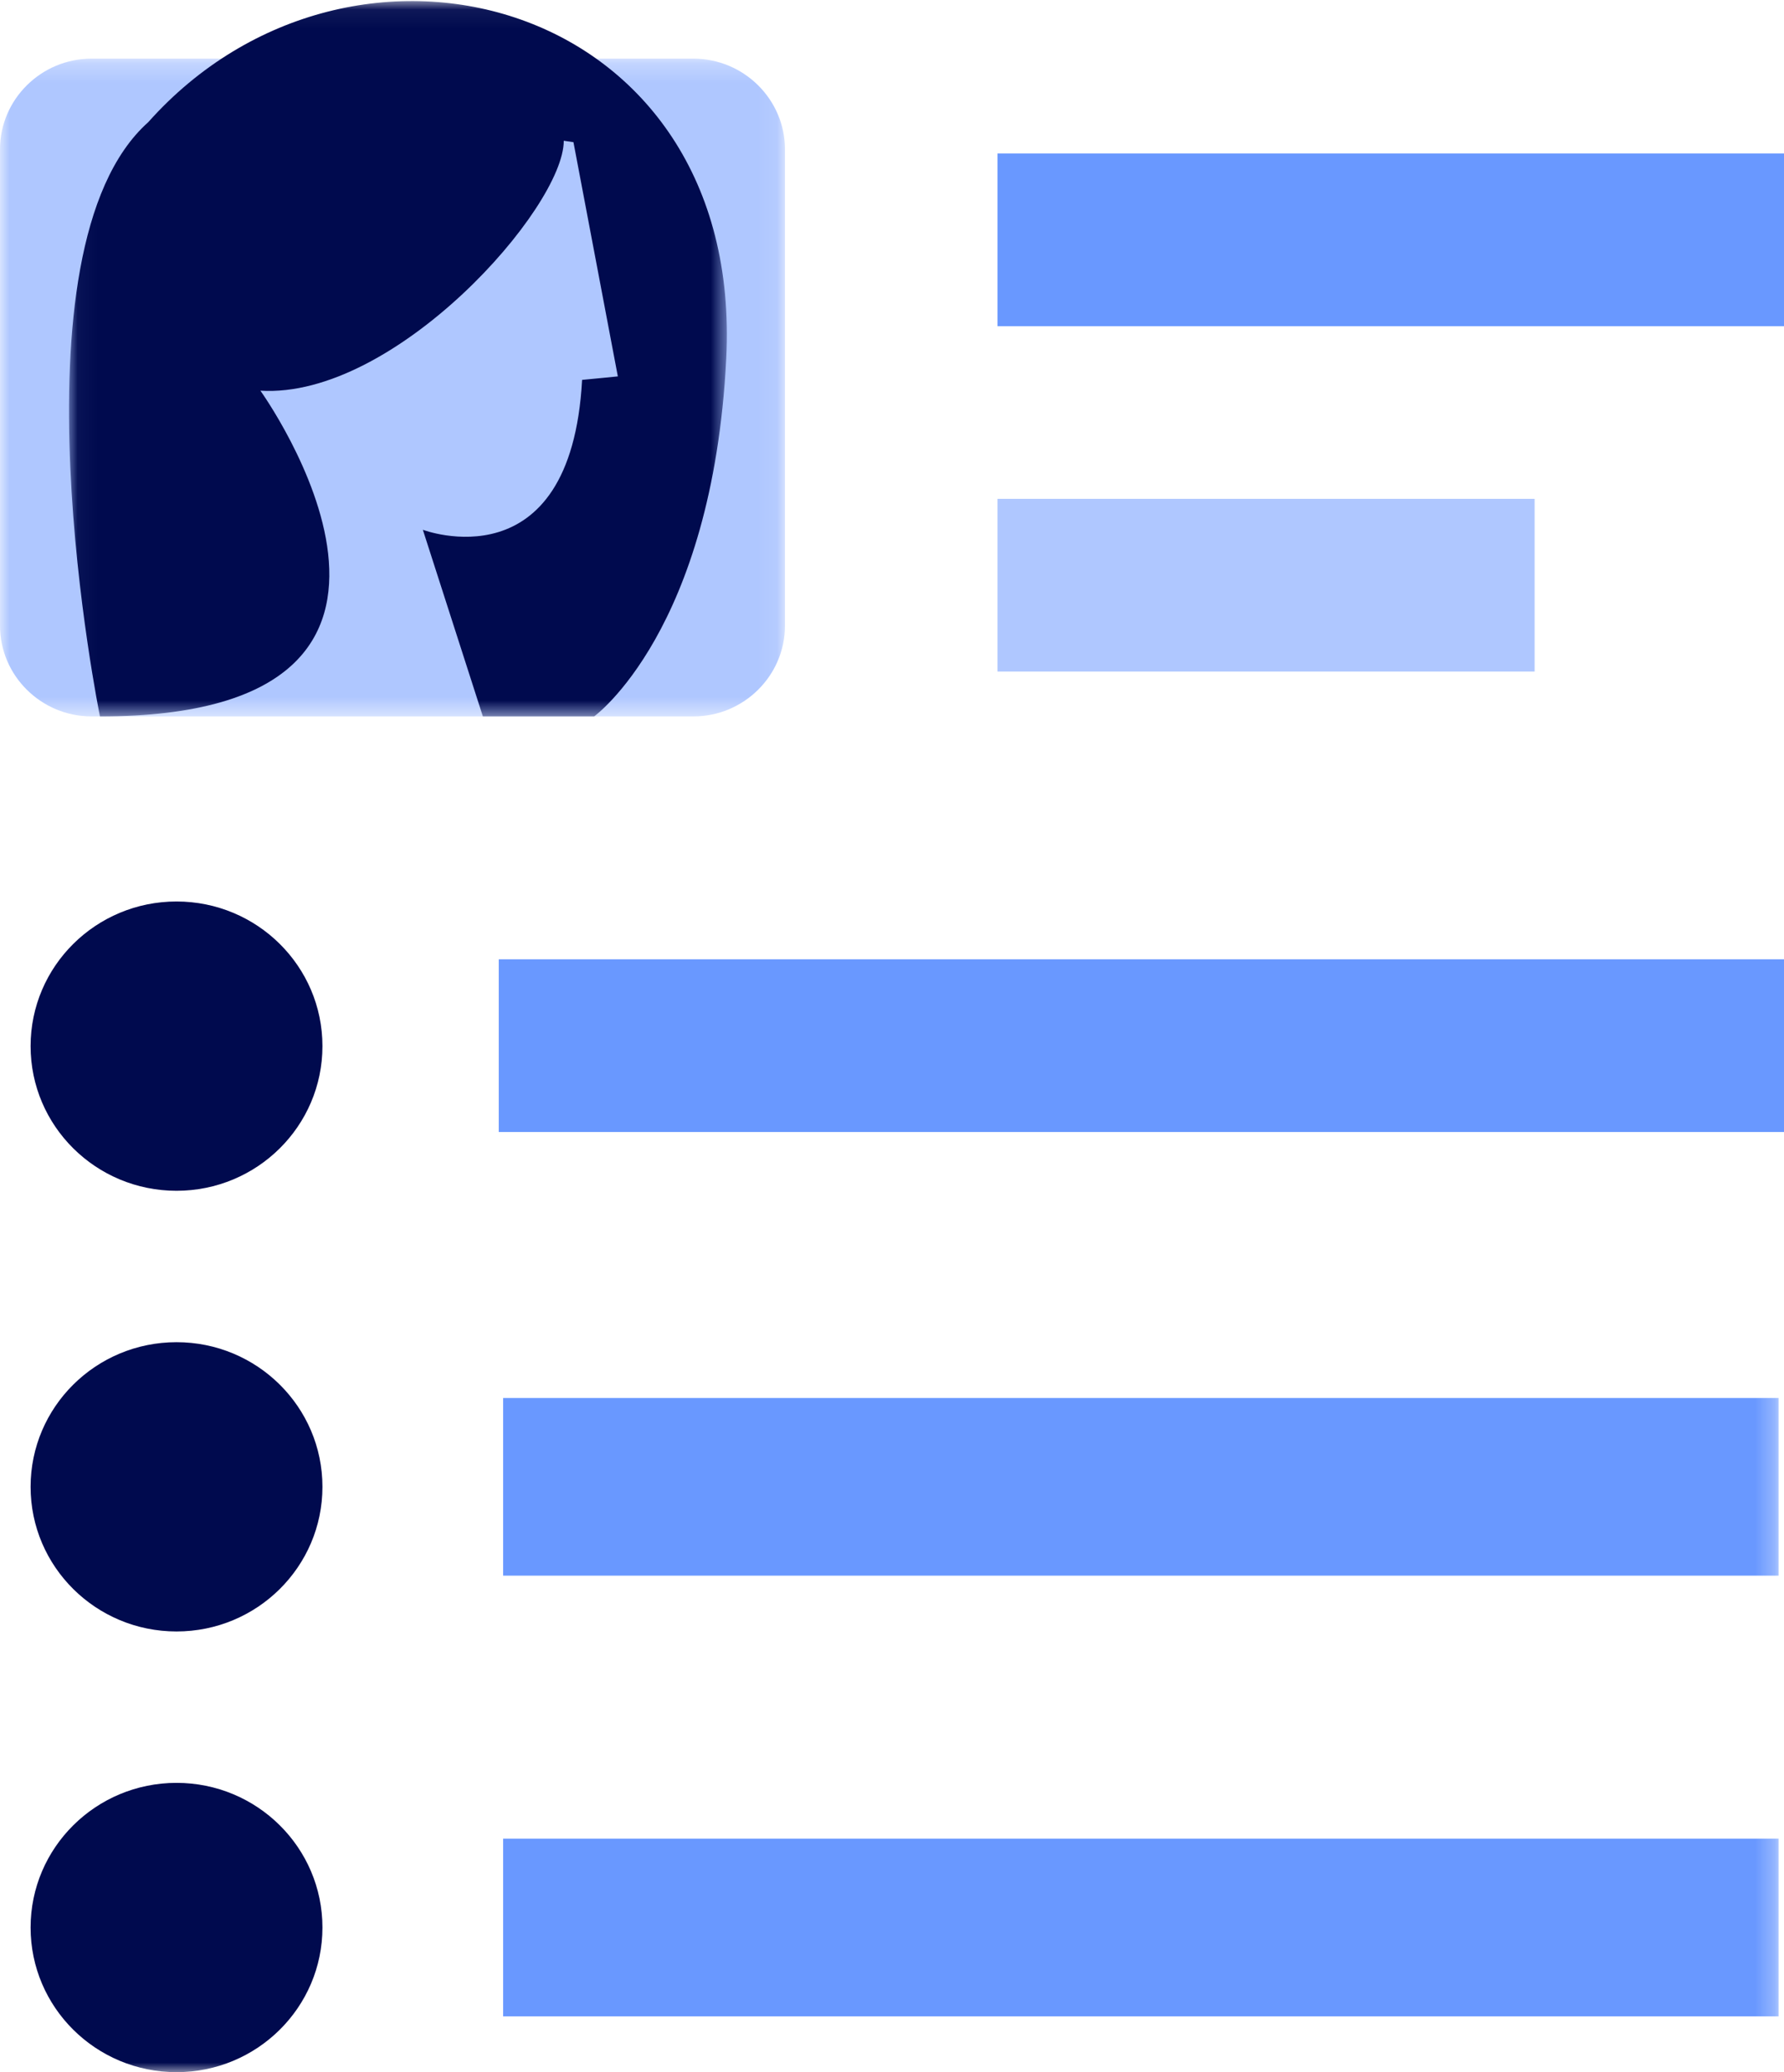
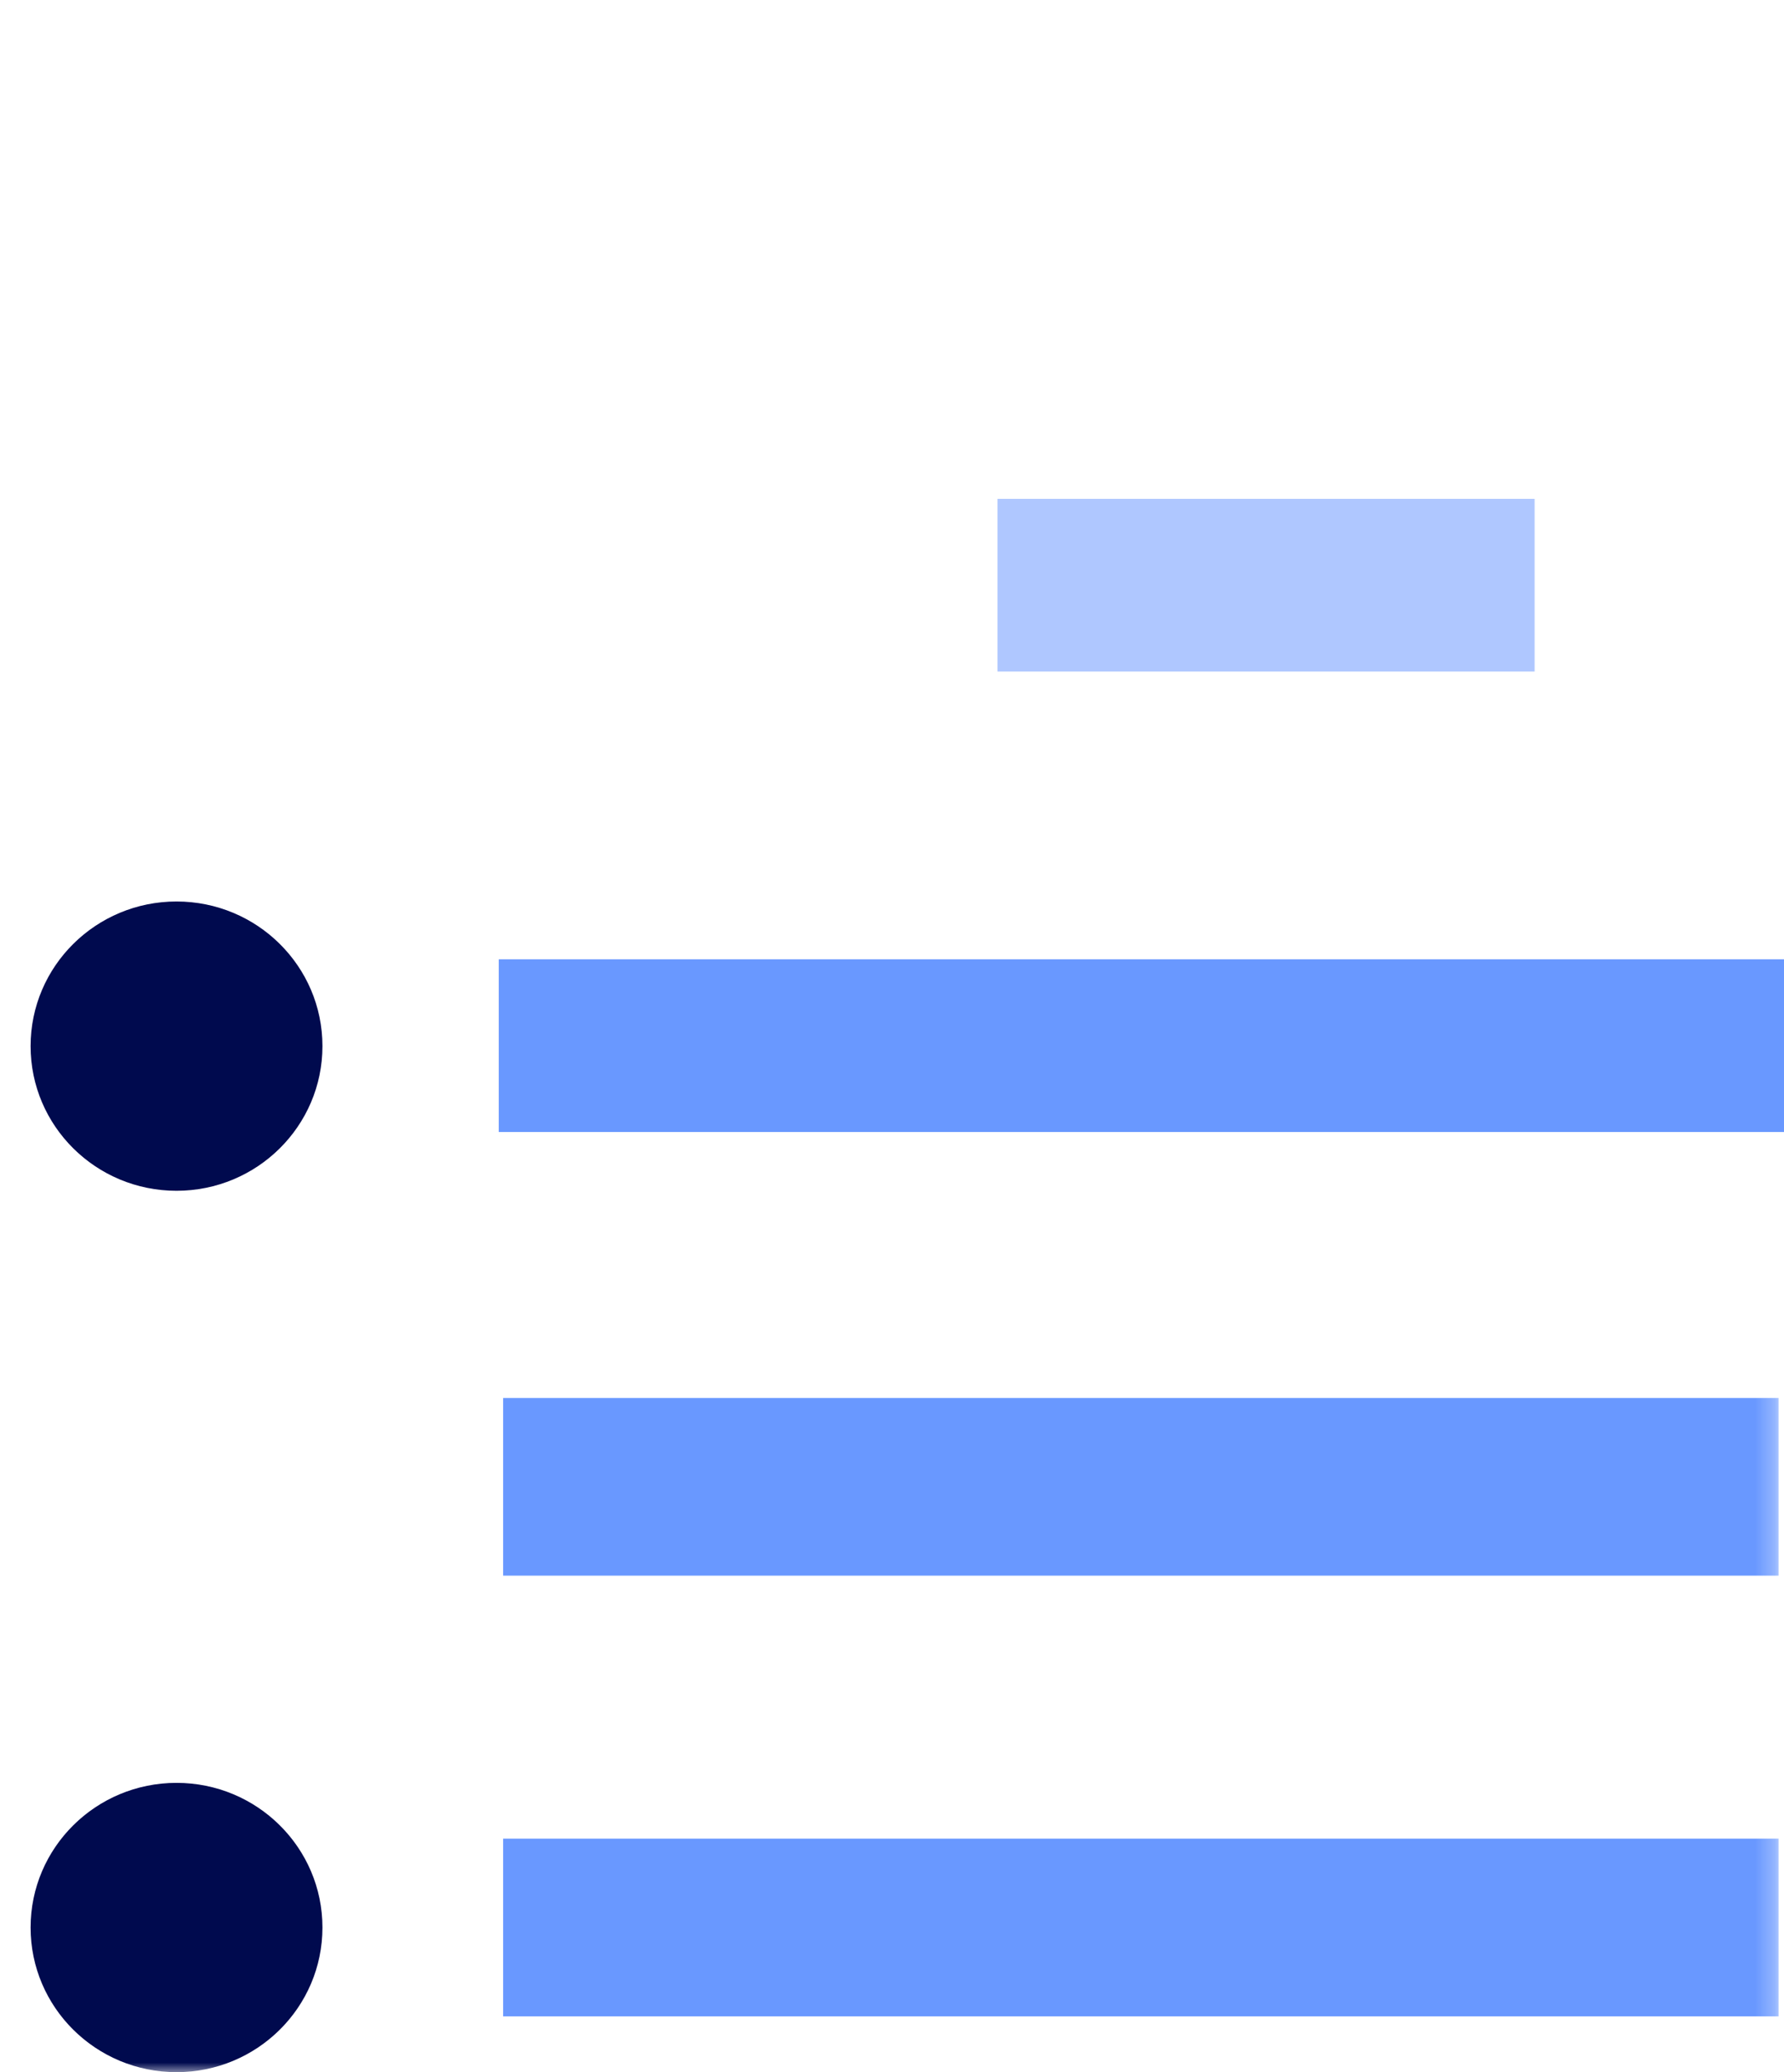
<svg xmlns="http://www.w3.org/2000/svg" xmlns:xlink="http://www.w3.org/1999/xlink" width="93px" height="108px" viewBox="0 0 93 108" version="1.1">
  <title>Group</title>
  <desc>Created with Sketch.</desc>
  <defs>
    <polygon id="path-1" points="0 0.243 40.92 0.243 40.92 34.525 0 34.525" />
    <polygon id="path-3" points="0.048 0.056 34.342 0.056 34.342 37.34 0.048 37.34" />
    <polygon id="path-5" points="0 108 92.72 108 92.72 0.056 0 0.056" />
  </defs>
  <g id="METAPOSTA-EMPRESAS-DESKTOP" stroke="none" stroke-width="1" fill="none" fill-rule="evenodd">
    <g id="DESKTOP_EMISORES" transform="translate(-65, -374)">
      <g id="Group" transform="translate(65, 374)">
-         <polygon id="Fill-1" fill="#6998FF" points="52 17 93 17 93 8 52 8" />
        <polygon id="Fill-2" fill="#AFC7FF" points="52 35 80 35 80 26 52 26" />
        <polygon id="Fill-3" fill="#6998FF" points="26 59 93 59 93 50 26 50" />
        <g id="Group-17">
          <g id="Group-6" transform="translate(0, 2.814)">
            <mask id="mask-2" fill="white">
              <use xlink:href="#path-1" />
            </mask>
            <g id="Clip-5" />
-             <path d="M4.768,34.525 L36.151,34.525 C38.774,34.525 40.92,32.399 40.92,29.799 L40.92,4.967 C40.92,2.369 38.774,0.243 36.151,0.243 L4.768,0.243 C2.146,0.243 -0,2.369 -0,4.967 L-0,29.799 C-0,32.399 2.146,34.525 4.768,34.525" id="Fill-4" fill="#AFC7FF" mask="url(#mask-2)" />
          </g>
          <g id="Group-9" transform="translate(3.55, 0)">
            <mask id="mask-4" fill="white">
              <use xlink:href="#path-3" />
            </mask>
            <g id="Clip-8" />
-             <path d="M1.661,37.34 C1.661,37.34 -3.3,13.04 4.177,6.369 C14.842,-5.6 35.257,-0.032 34.31,18.679 C33.591,32.887 27.422,37.34 27.422,37.34 L21.622,37.34 L18.493,27.612 C18.493,27.612 26.207,30.542 26.795,19.799 C27.301,19.754 28.658,19.617 28.658,19.617 L26.344,7.41 L25.839,7.336 C25.839,10.838 17.043,20.794 10.025,20.362 C10.025,20.362 22.227,37.34 1.661,37.34" id="Fill-7" fill="#000A4E" mask="url(#mask-4)" />
          </g>
          <path d="M16.809,54.524 C16.809,58.688 13.403,62.063 9.202,62.063 C5.001,62.063 1.595,58.688 1.595,54.524 C1.595,50.36 5.001,46.985 9.202,46.985 C13.403,46.985 16.809,50.36 16.809,54.524" id="Fill-10" fill="#000A4E" />
          <mask id="mask-6" fill="white">
            <use xlink:href="#path-5" />
          </mask>
          <g id="Clip-13" />
          <polygon id="Fill-12" fill="#6998FF" mask="url(#mask-6)" points="26.228 82.122 92.72 82.122 92.72 72.863 26.228 72.863" />
-           <path d="M16.809,77.493 C16.809,81.656 13.403,85.031 9.202,85.031 C5.001,85.031 1.595,81.656 1.595,77.493 C1.595,73.329 5.001,69.954 9.202,69.954 C13.403,69.954 16.809,73.329 16.809,77.493" id="Fill-14" fill="#000A4E" mask="url(#mask-6)" />
          <polygon id="Fill-15" fill="#6998FF" mask="url(#mask-6)" points="26.228 105.09 92.72 105.09 92.72 95.832 26.228 95.832" />
          <path d="M16.809,100.461 C16.809,104.624 13.403,108 9.202,108 C5.001,108 1.595,104.624 1.595,100.461 C1.595,96.298 5.001,92.922 9.202,92.922 C13.403,92.922 16.809,96.298 16.809,100.461" id="Fill-16" fill="#000A4E" mask="url(#mask-6)" />
        </g>
      </g>
    </g>
  </g>
</svg>